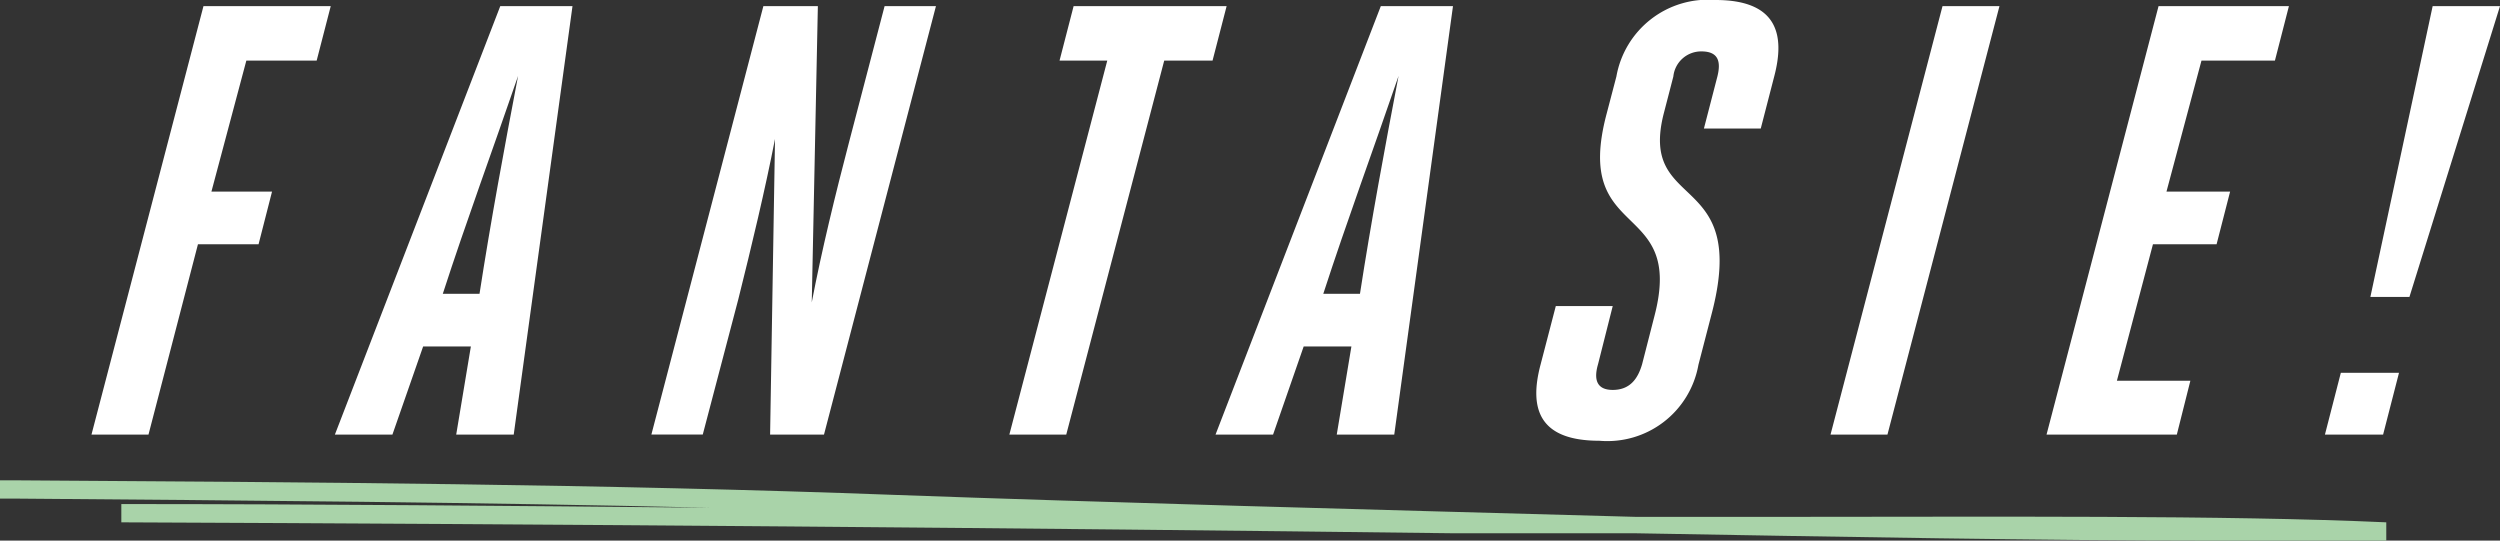
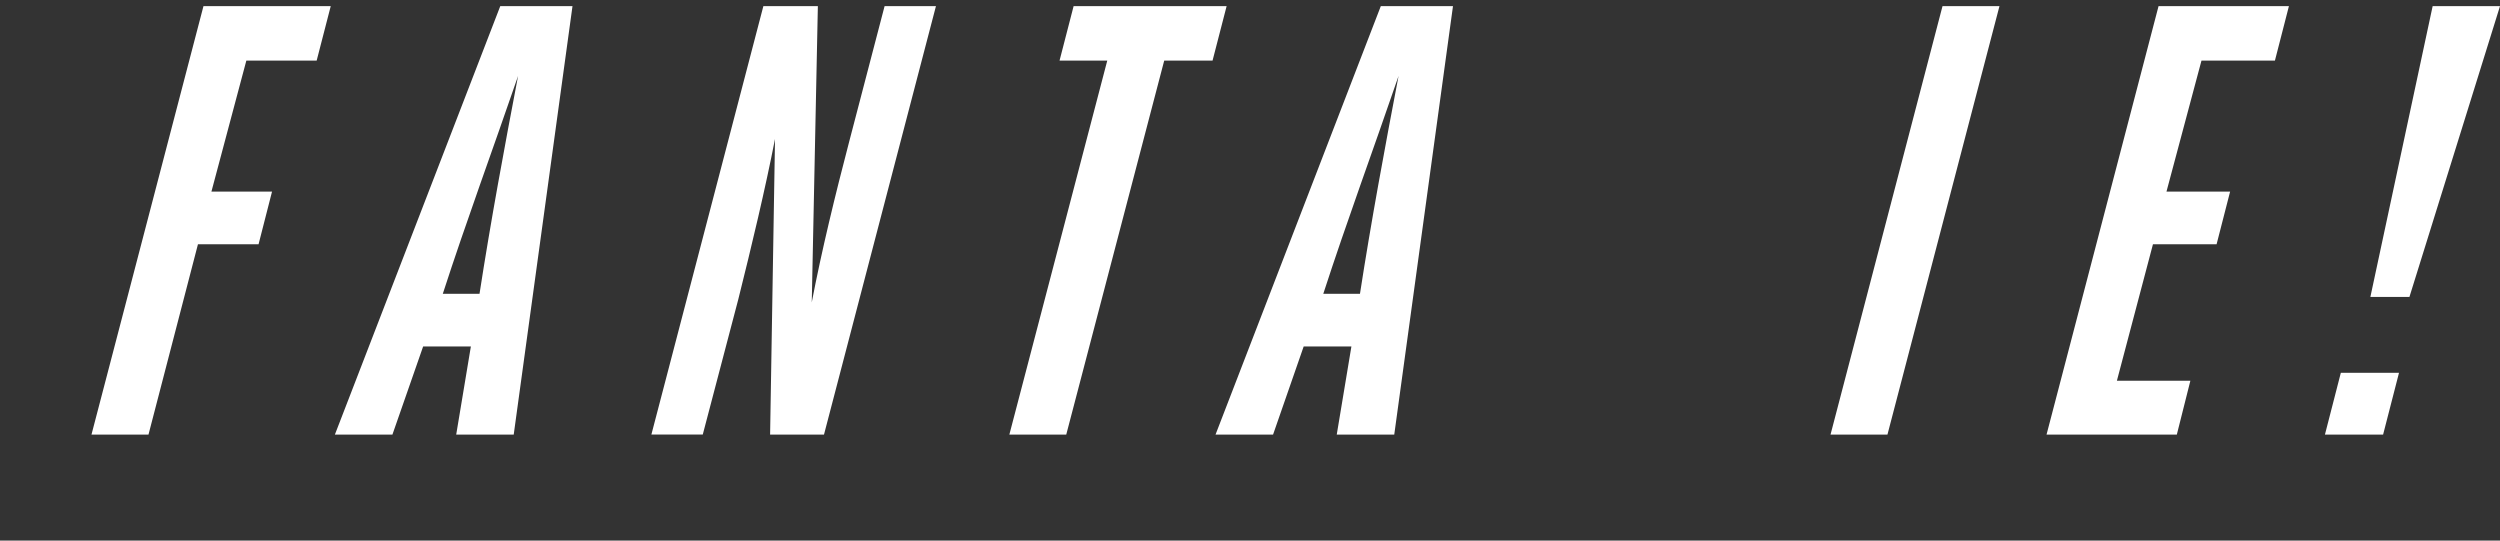
<svg xmlns="http://www.w3.org/2000/svg" width="94.289" height="20.389" viewBox="0 0 94.289 20.389">
  <rect x="0" y="0" width="94.289" height="20.389" fill="#333333" stroke="none" />
  <defs>
    <style>.cls-1{fill:#fff;}.cls-2{fill:#a9d3a9;}</style>
  </defs>
  <g id="Ebene_2" data-name="Ebene 2">
    <g id="text">
      <path class="cls-1" d="M3.45,16.392,7.674.231h4.8l-.531,2.055H9.291L7.974,7.226H10.26L9.752,9.212H7.466L5.6,16.392Z" />
      <path class="cls-1" d="M19.375,16.392H17.206l.553-3.325h-1.8L14.8,16.392h-2.17L18.868.231h2.724ZM16.7,11.082h1.385c.416-2.7.947-5.564,1.455-8.219C18.614,5.564,17.575,8.38,16.7,11.082Z" />
      <path class="cls-1" d="M30.616,11.405c.369-1.939.9-4.11,1.408-6.049L33.363.231H35.3L31.077,16.392H29.045L29.23,5.241c-.369,1.893-.877,4.017-1.385,6.049l-1.34,5.1H24.567L28.791.231h2.055Z" />
      <path class="cls-1" d="M40.214,16.392H38.068L41.761,2.286h-1.8L40.492.231h5.771l-.531,2.055H43.909Z" />
      <path class="cls-1" d="M52.585,16.392H50.416l.553-3.325h-1.8l-1.155,3.325h-2.17L52.078.231H54.8Zm-2.677-5.31h1.384c.416-2.7.948-5.564,1.456-8.219C51.824,5.564,50.785,8.38,49.908,11.082Z" />
-       <path class="cls-1" d="M62.394,11.936c1.177-4.456-3.094-2.77-1.8-7.642l.369-1.408A3.507,3.507,0,0,1,64.7,0c2.262,0,2.655,1.224,2.215,2.886l-.507,1.962H64.264l.508-1.962c.139-.554.046-.947-.6-.947a1.054,1.054,0,0,0-1.061.947l-.347,1.339c-1.015,3.832,3.255,2.124,1.778,7.665l-.485,1.87a3.489,3.489,0,0,1-3.74,2.863c-2.263,0-2.655-1.2-2.216-2.863l.577-2.217h2.147l-.554,2.194c-.162.554-.069.969.554.969.646,0,.947-.415,1.108-.969Z" />
      <path class="cls-1" d="M73.263.231h2.148L71.186,16.392H69.039Z" />
      <path class="cls-1" d="M79.84,14.36h2.771L82.1,16.392H77.186L81.411.231h4.917L85.8,2.286h-2.77L81.71,7.226h2.4L83.6,9.212H81.2Z" />
      <path class="cls-1" d="M90.48,14.06l-.6,2.332H87.686l.6-2.332ZM94.289.231,90.873,11.2H89.4L91.749.231Z" />
-       <path class="cls-2" d="M83.212,20.389c-6.026,0-13.653-.138-21.509-.276H54.839c-16.7-.206-33.559-.344-50.263-.413v-.689c7.322,0,14.8.069,22.2.138C18,18.943,9.229,18.874.61,18.805H0v-.689H.61c10.907.069,22.119.138,33.178.551,7.551.276,17.848.551,27.915.827h5.416c7.932,0,16.856-.069,22.881.206v.689Z" />
    </g>
  </g>
</svg>